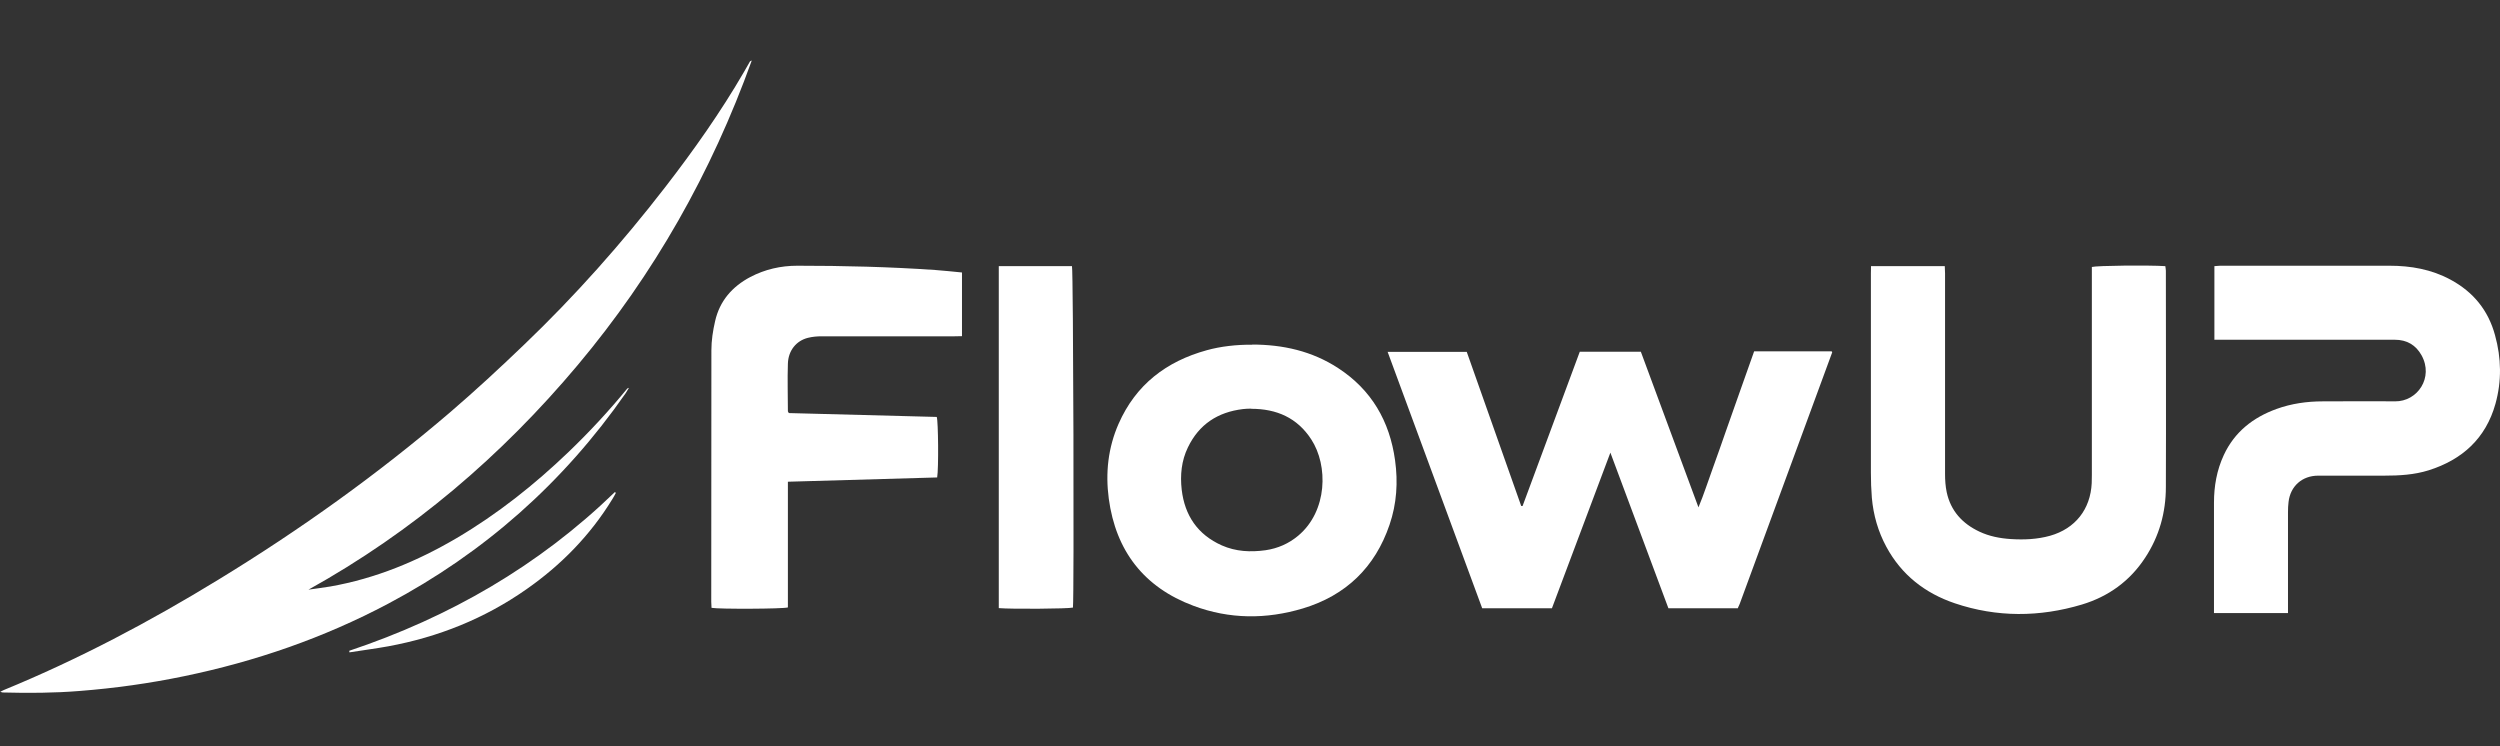
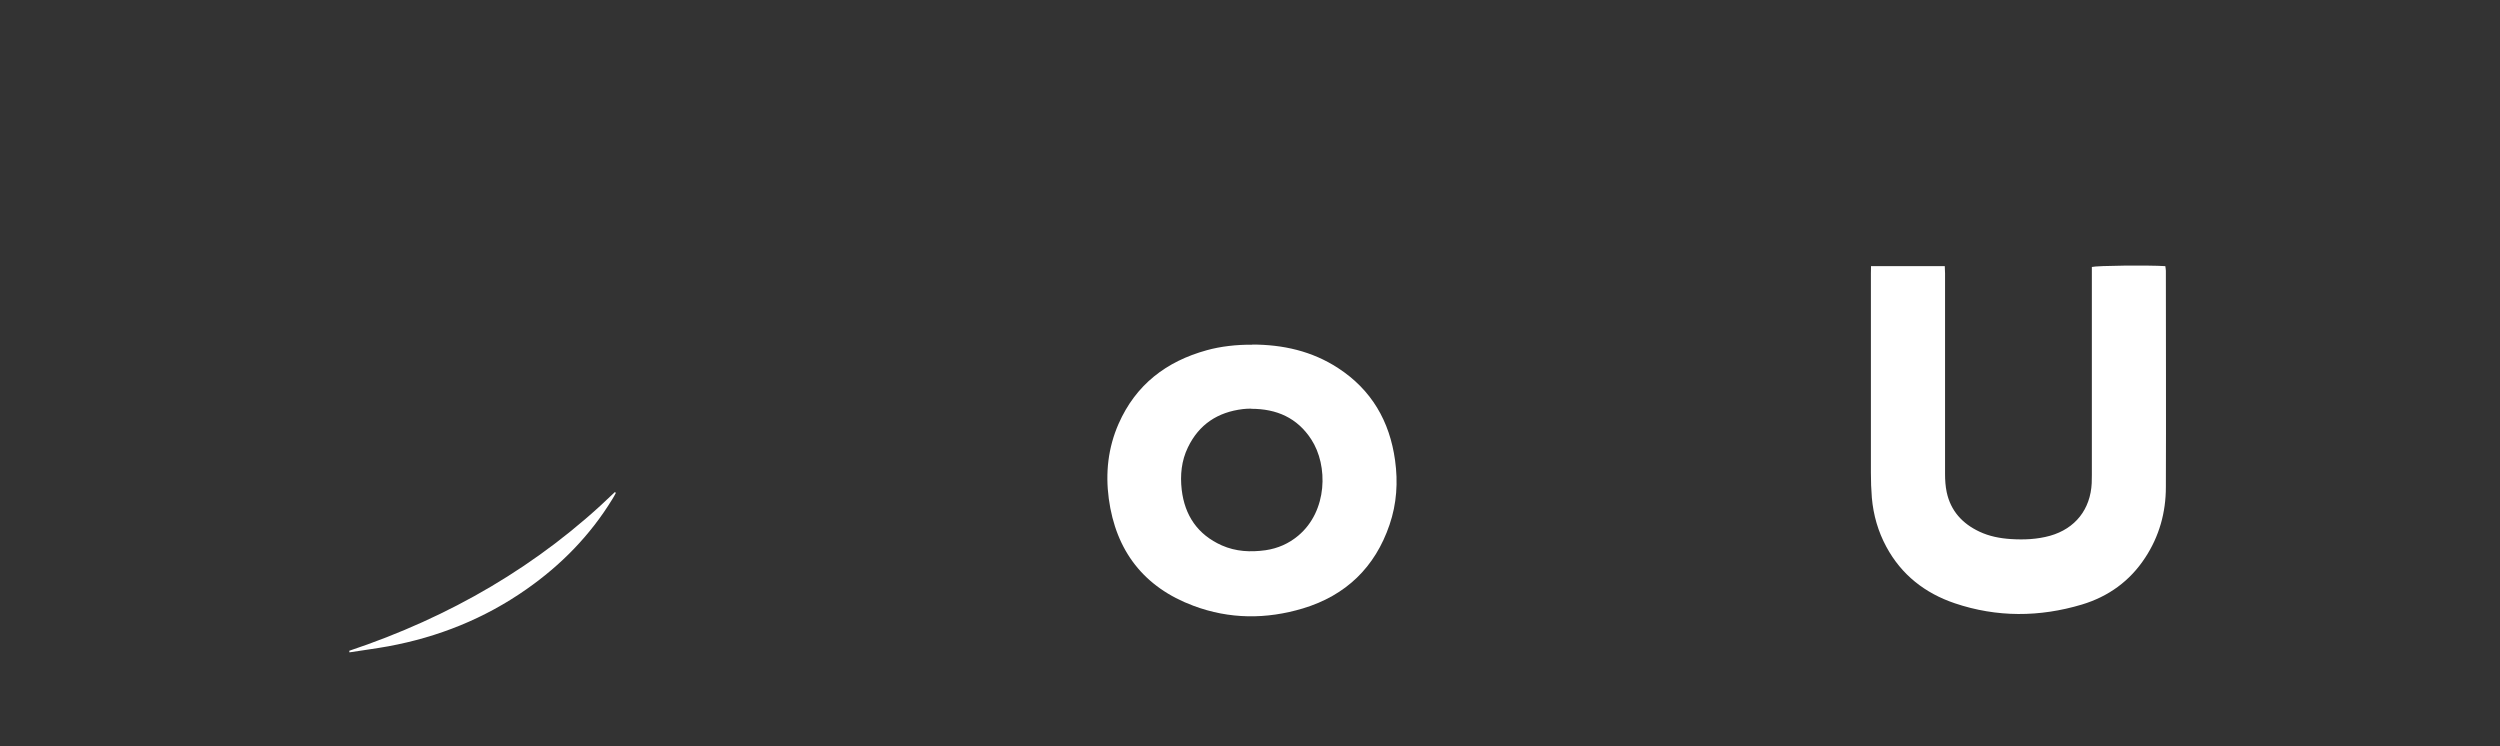
<svg xmlns="http://www.w3.org/2000/svg" width="248" height="74" viewBox="0 0 248 74" fill="none">
  <rect x="0" y="0" width="248" height="74" fill="#333333" stroke="none" />
-   <path d="M172.398 60.339H165.506C163.606 55.239 161.705 50.139 159.75 44.902C157.781 50.125 155.866 55.225 153.952 60.339H147.033C143.916 51.875 140.798 43.425 137.653 34.906H145.502C147.293 39.993 149.098 45.093 150.903 50.193C150.944 50.193 150.999 50.193 151.04 50.193C152.927 45.093 154.814 40.006 156.714 34.892H162.772C164.659 40.006 166.546 45.107 168.487 50.33C169.048 48.99 169.444 47.705 169.909 46.447C170.374 45.161 170.825 43.876 171.277 42.577C171.728 41.292 172.193 40.006 172.644 38.707C173.095 37.422 173.56 36.137 174.011 34.851H181.696C181.723 34.879 181.737 34.892 181.737 34.906C181.737 34.92 181.764 34.947 181.751 34.961C178.688 43.274 175.639 51.588 172.576 59.915C172.521 60.052 172.466 60.175 172.398 60.312V60.339Z" fill="white" />
  <path d="M185.62 26.401H192.922C192.922 26.647 192.949 26.893 192.949 27.126C192.949 33.758 192.949 40.403 192.949 47.035C192.949 47.636 192.99 48.238 193.113 48.826C193.51 50.685 194.672 51.944 196.354 52.737C197.338 53.202 198.405 53.407 199.485 53.475C200.798 53.557 202.097 53.502 203.369 53.147C205.871 52.436 207.375 50.522 207.498 47.923C207.498 47.65 207.512 47.39 207.512 47.117C207.512 40.485 207.512 33.84 207.512 27.208V26.483C208.031 26.346 213.118 26.292 214.8 26.401C214.813 26.552 214.854 26.702 214.854 26.852C214.854 34.004 214.882 41.169 214.854 48.32C214.854 50.836 214.198 53.202 212.803 55.321C211.286 57.645 209.153 59.177 206.527 59.97C202.329 61.228 198.091 61.255 193.92 59.847C190.967 58.849 188.628 57.03 187.124 54.241C186.304 52.723 185.839 51.096 185.688 49.386C185.62 48.566 185.593 47.732 185.593 46.898C185.593 40.307 185.593 33.703 185.593 27.112C185.593 26.866 185.593 26.634 185.606 26.374L185.62 26.401Z" fill="white" />
-   <path d="M0 68.639C0.178 68.557 0.273 68.489 0.383 68.448C7.808 65.398 14.863 61.666 21.7 57.481C29.781 52.545 37.466 47.048 44.672 40.882C47.174 38.735 49.594 36.492 51.974 34.209C57.047 29.355 61.696 24.118 65.989 18.566C68.82 14.902 71.486 11.128 73.811 7.121C74.002 6.779 74.207 6.438 74.398 6.096C74.412 6.068 74.453 6.068 74.576 6C70.57 17.144 64.868 27.208 57.306 36.219C49.745 45.23 40.939 52.75 30.602 58.493C31.326 58.384 32.051 58.302 32.776 58.179C37.261 57.386 41.39 55.676 45.301 53.379C49.362 50.986 53.026 48.074 56.418 44.82C58.469 42.851 60.397 40.772 62.202 38.571C62.243 38.53 62.284 38.489 62.393 38.475C62.284 38.653 62.174 38.844 62.065 39.008C55.898 47.869 48.049 54.829 38.505 59.888C32.106 63.279 25.337 65.617 18.254 67.08C14.836 67.791 11.39 68.27 7.917 68.543C5.374 68.749 2.817 68.762 0.273 68.694C0.219 68.694 0.178 68.666 0.027 68.625L0 68.639Z" fill="white" />
-   <path d="M219.668 33.73V26.401C219.873 26.401 220.051 26.36 220.228 26.36C225.835 26.36 231.441 26.36 237.033 26.36C239.153 26.36 241.19 26.716 243.091 27.741C245.347 28.958 246.837 30.777 247.507 33.252C248.136 35.522 248.177 37.805 247.548 40.061C246.591 43.48 244.267 45.599 240.93 46.652C239.495 47.103 238.004 47.185 236.5 47.185C234.326 47.185 232.138 47.185 229.964 47.185C228.378 47.185 227.202 48.224 227.024 49.797C226.983 50.125 226.969 50.453 226.969 50.795C226.969 53.885 226.969 56.975 226.969 60.066V60.818H219.627C219.627 60.572 219.627 60.353 219.627 60.134C219.627 56.716 219.627 53.284 219.627 49.865C219.627 48.238 219.9 46.652 220.598 45.148C221.664 42.851 223.496 41.415 225.835 40.567C227.311 40.034 228.856 39.815 230.415 39.815C232.808 39.815 235.187 39.788 237.58 39.815C239.823 39.842 241.436 37.45 240.219 35.248C239.659 34.236 238.77 33.703 237.567 33.703C231.865 33.703 226.149 33.703 220.447 33.703C220.201 33.703 219.955 33.703 219.654 33.703L219.668 33.73Z" fill="white" />
  <path d="M124.212 34.181C127.261 34.181 130.146 34.824 132.73 36.506C136.053 38.666 137.858 41.784 138.391 45.667C138.692 47.828 138.555 49.975 137.844 52.053C136.409 56.278 133.51 59.068 129.257 60.353C125.62 61.447 121.956 61.433 118.387 60.093C113.478 58.261 110.689 54.651 109.991 49.469C109.649 46.912 109.923 44.409 110.962 42.044C112.671 38.16 115.693 35.85 119.713 34.742C121.081 34.359 122.68 34.181 124.212 34.195V34.181ZM124.13 40.54C123.884 40.54 123.583 40.54 123.296 40.581C120.807 40.882 118.947 42.085 117.84 44.382C117.197 45.708 117.06 47.13 117.225 48.58C117.525 51.137 118.811 53.038 121.204 54.104C122.598 54.719 124.048 54.788 125.538 54.583C126.755 54.405 127.849 53.926 128.792 53.133C131.691 50.699 131.773 46.187 130.078 43.589C128.683 41.442 126.646 40.553 124.116 40.553L124.13 40.54Z" fill="white" />
-   <path d="M95.429 27.044V33.347C95.183 33.347 94.95 33.361 94.704 33.361C90.301 33.361 85.912 33.361 81.509 33.361C81.058 33.361 80.593 33.402 80.155 33.511C78.993 33.799 78.2 34.769 78.159 36.068C78.104 37.641 78.159 39.213 78.159 40.8C78.159 40.84 78.2 40.868 78.254 40.977C83.122 41.1 88.031 41.237 92.926 41.36C93.077 41.784 93.118 46.474 92.967 47.363C88.058 47.5 83.136 47.636 78.159 47.787V60.257C77.68 60.408 71.308 60.435 70.584 60.298C70.584 60.107 70.556 59.902 70.556 59.697C70.556 51.383 70.556 43.069 70.57 34.742C70.57 33.785 70.72 32.8 70.939 31.857C71.39 29.861 72.621 28.439 74.426 27.481C75.889 26.716 77.448 26.36 79.102 26.36C83.669 26.36 88.222 26.47 92.776 26.784C93.637 26.839 94.499 26.948 95.429 27.03V27.044Z" fill="white" />
-   <path d="M99.079 26.401H106.34C106.477 26.825 106.559 59.136 106.436 60.271C105.985 60.394 100.324 60.435 99.079 60.325V26.401Z" fill="white" />
  <path d="M34.663 64.551C44.59 61.228 53.45 56.128 60.998 48.812C61.026 48.84 61.067 48.867 61.094 48.894C60.985 49.099 60.875 49.318 60.739 49.523C58.537 53.12 55.652 56.059 52.206 58.466C48.063 61.365 43.482 63.197 38.519 64.113C37.233 64.346 35.948 64.51 34.663 64.715C34.663 64.66 34.663 64.605 34.649 64.551H34.663Z" fill="white" />
</svg>